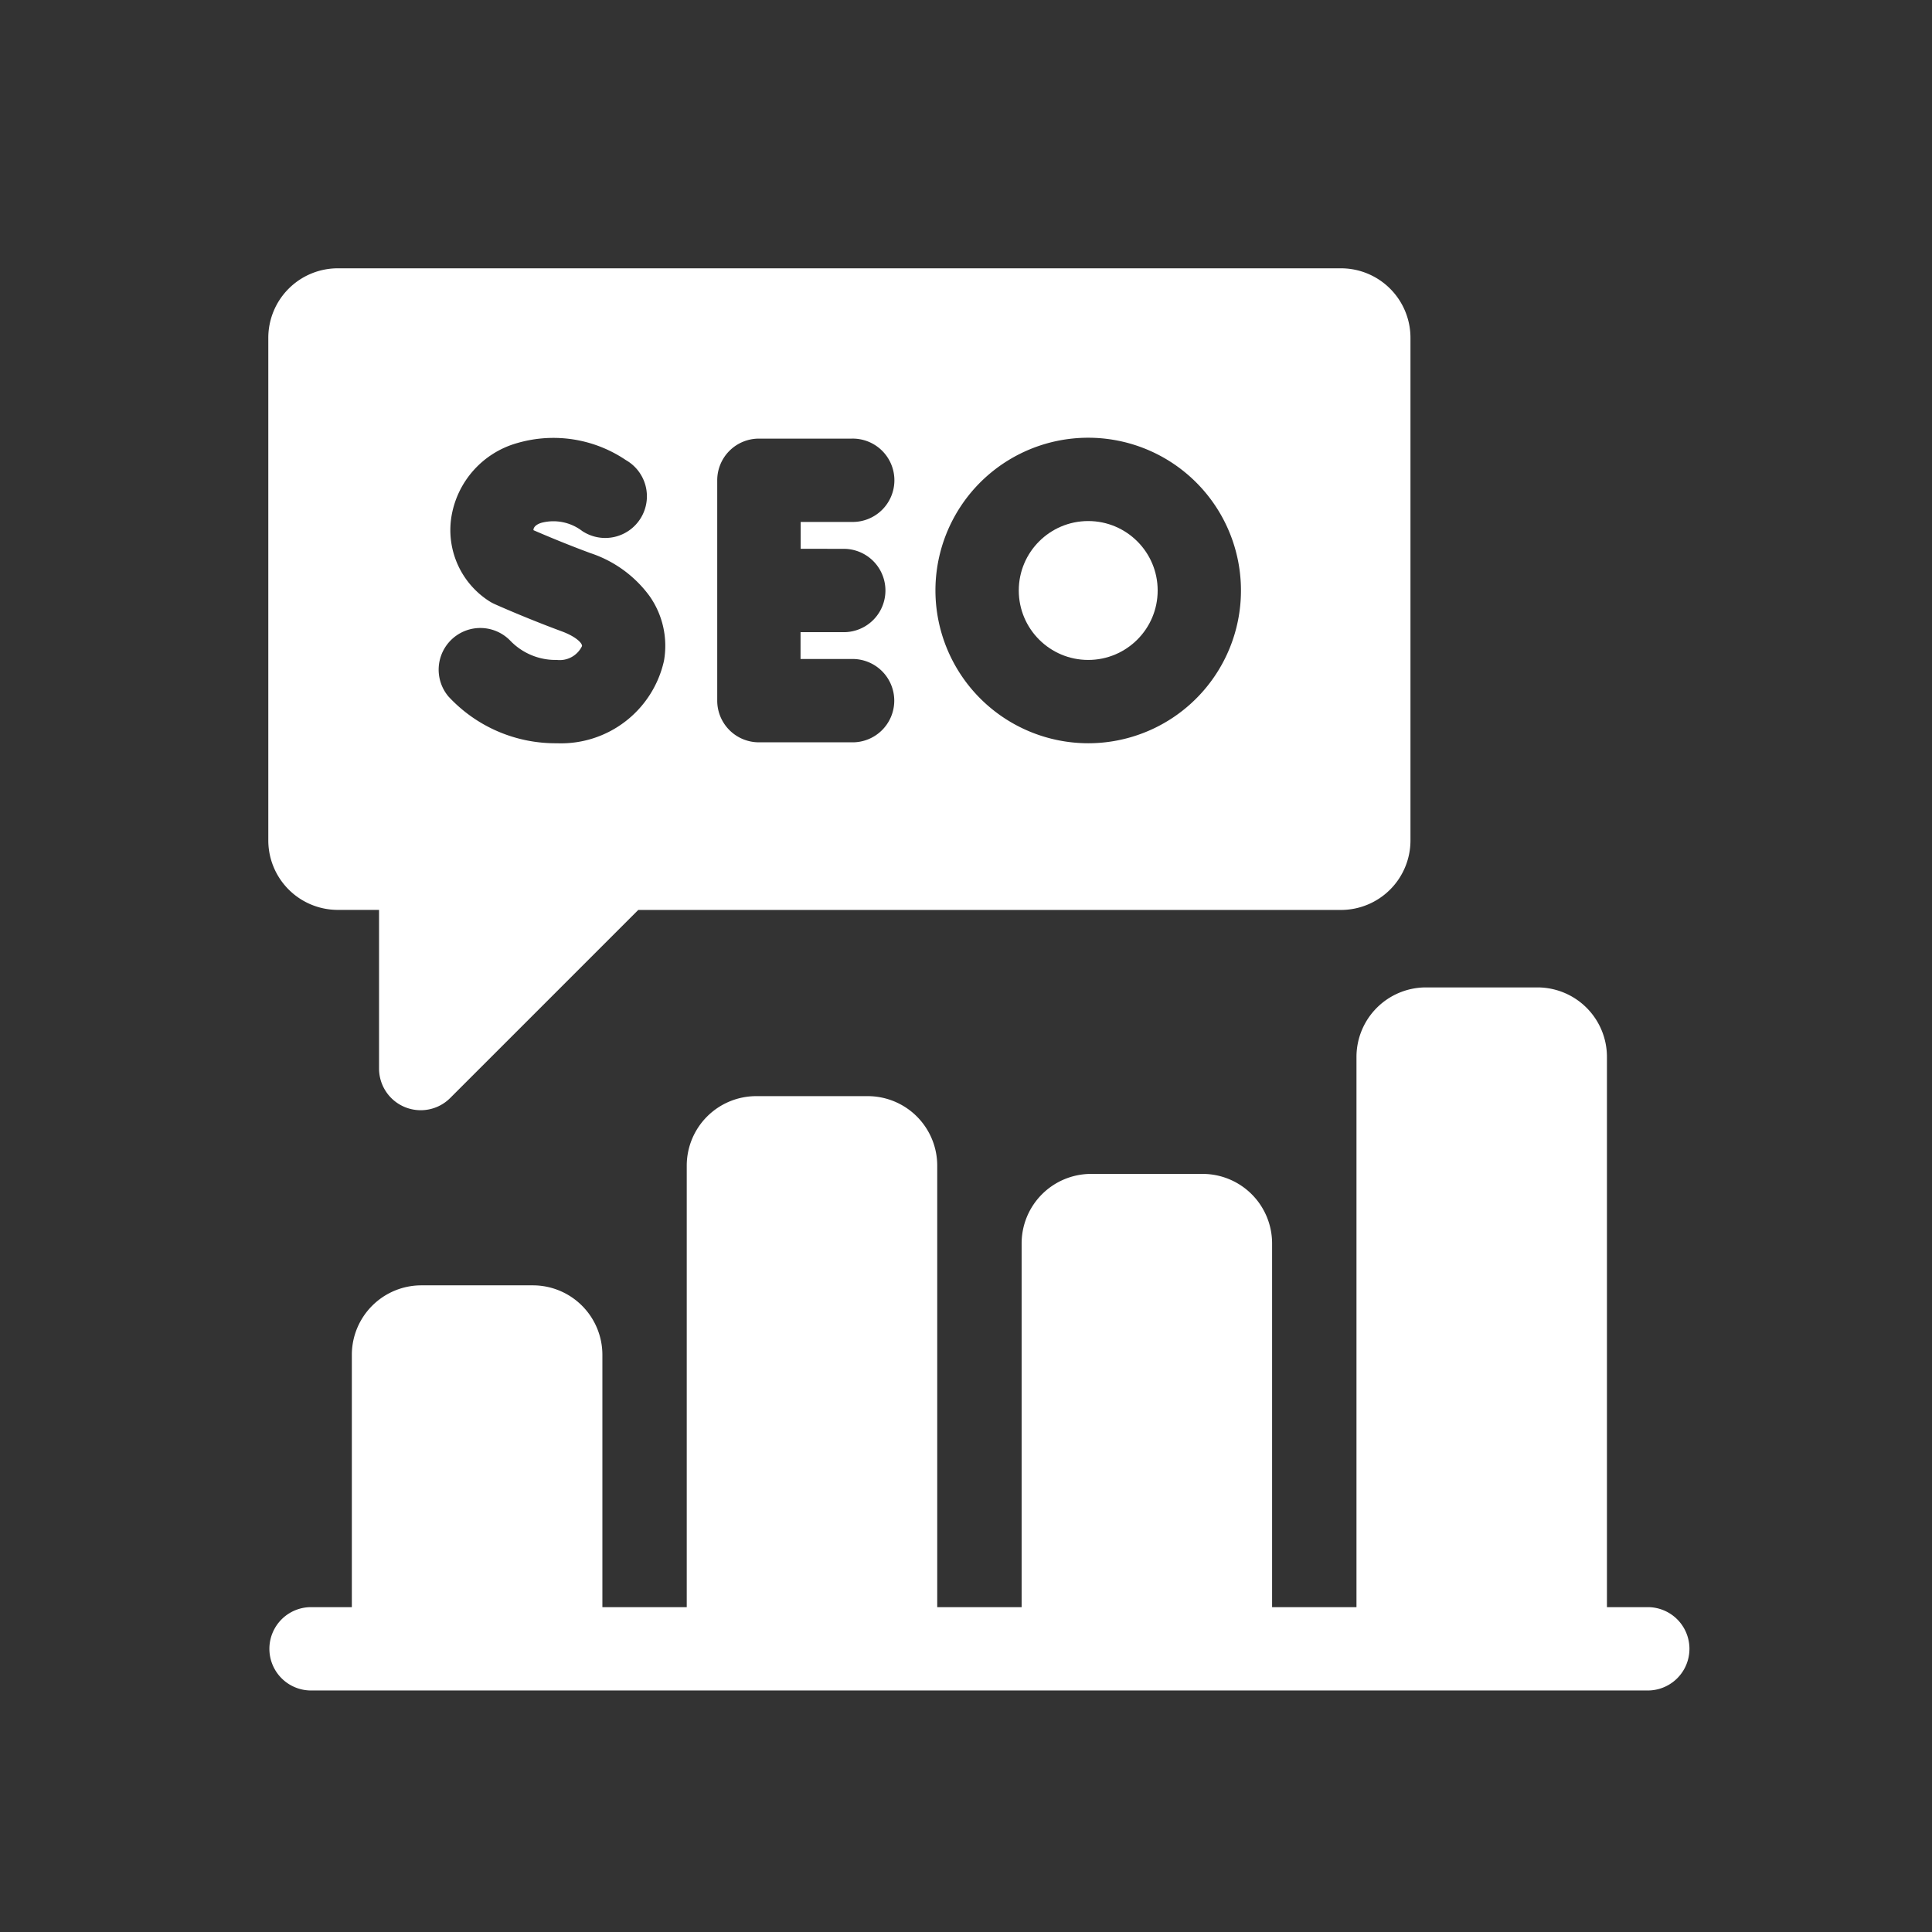
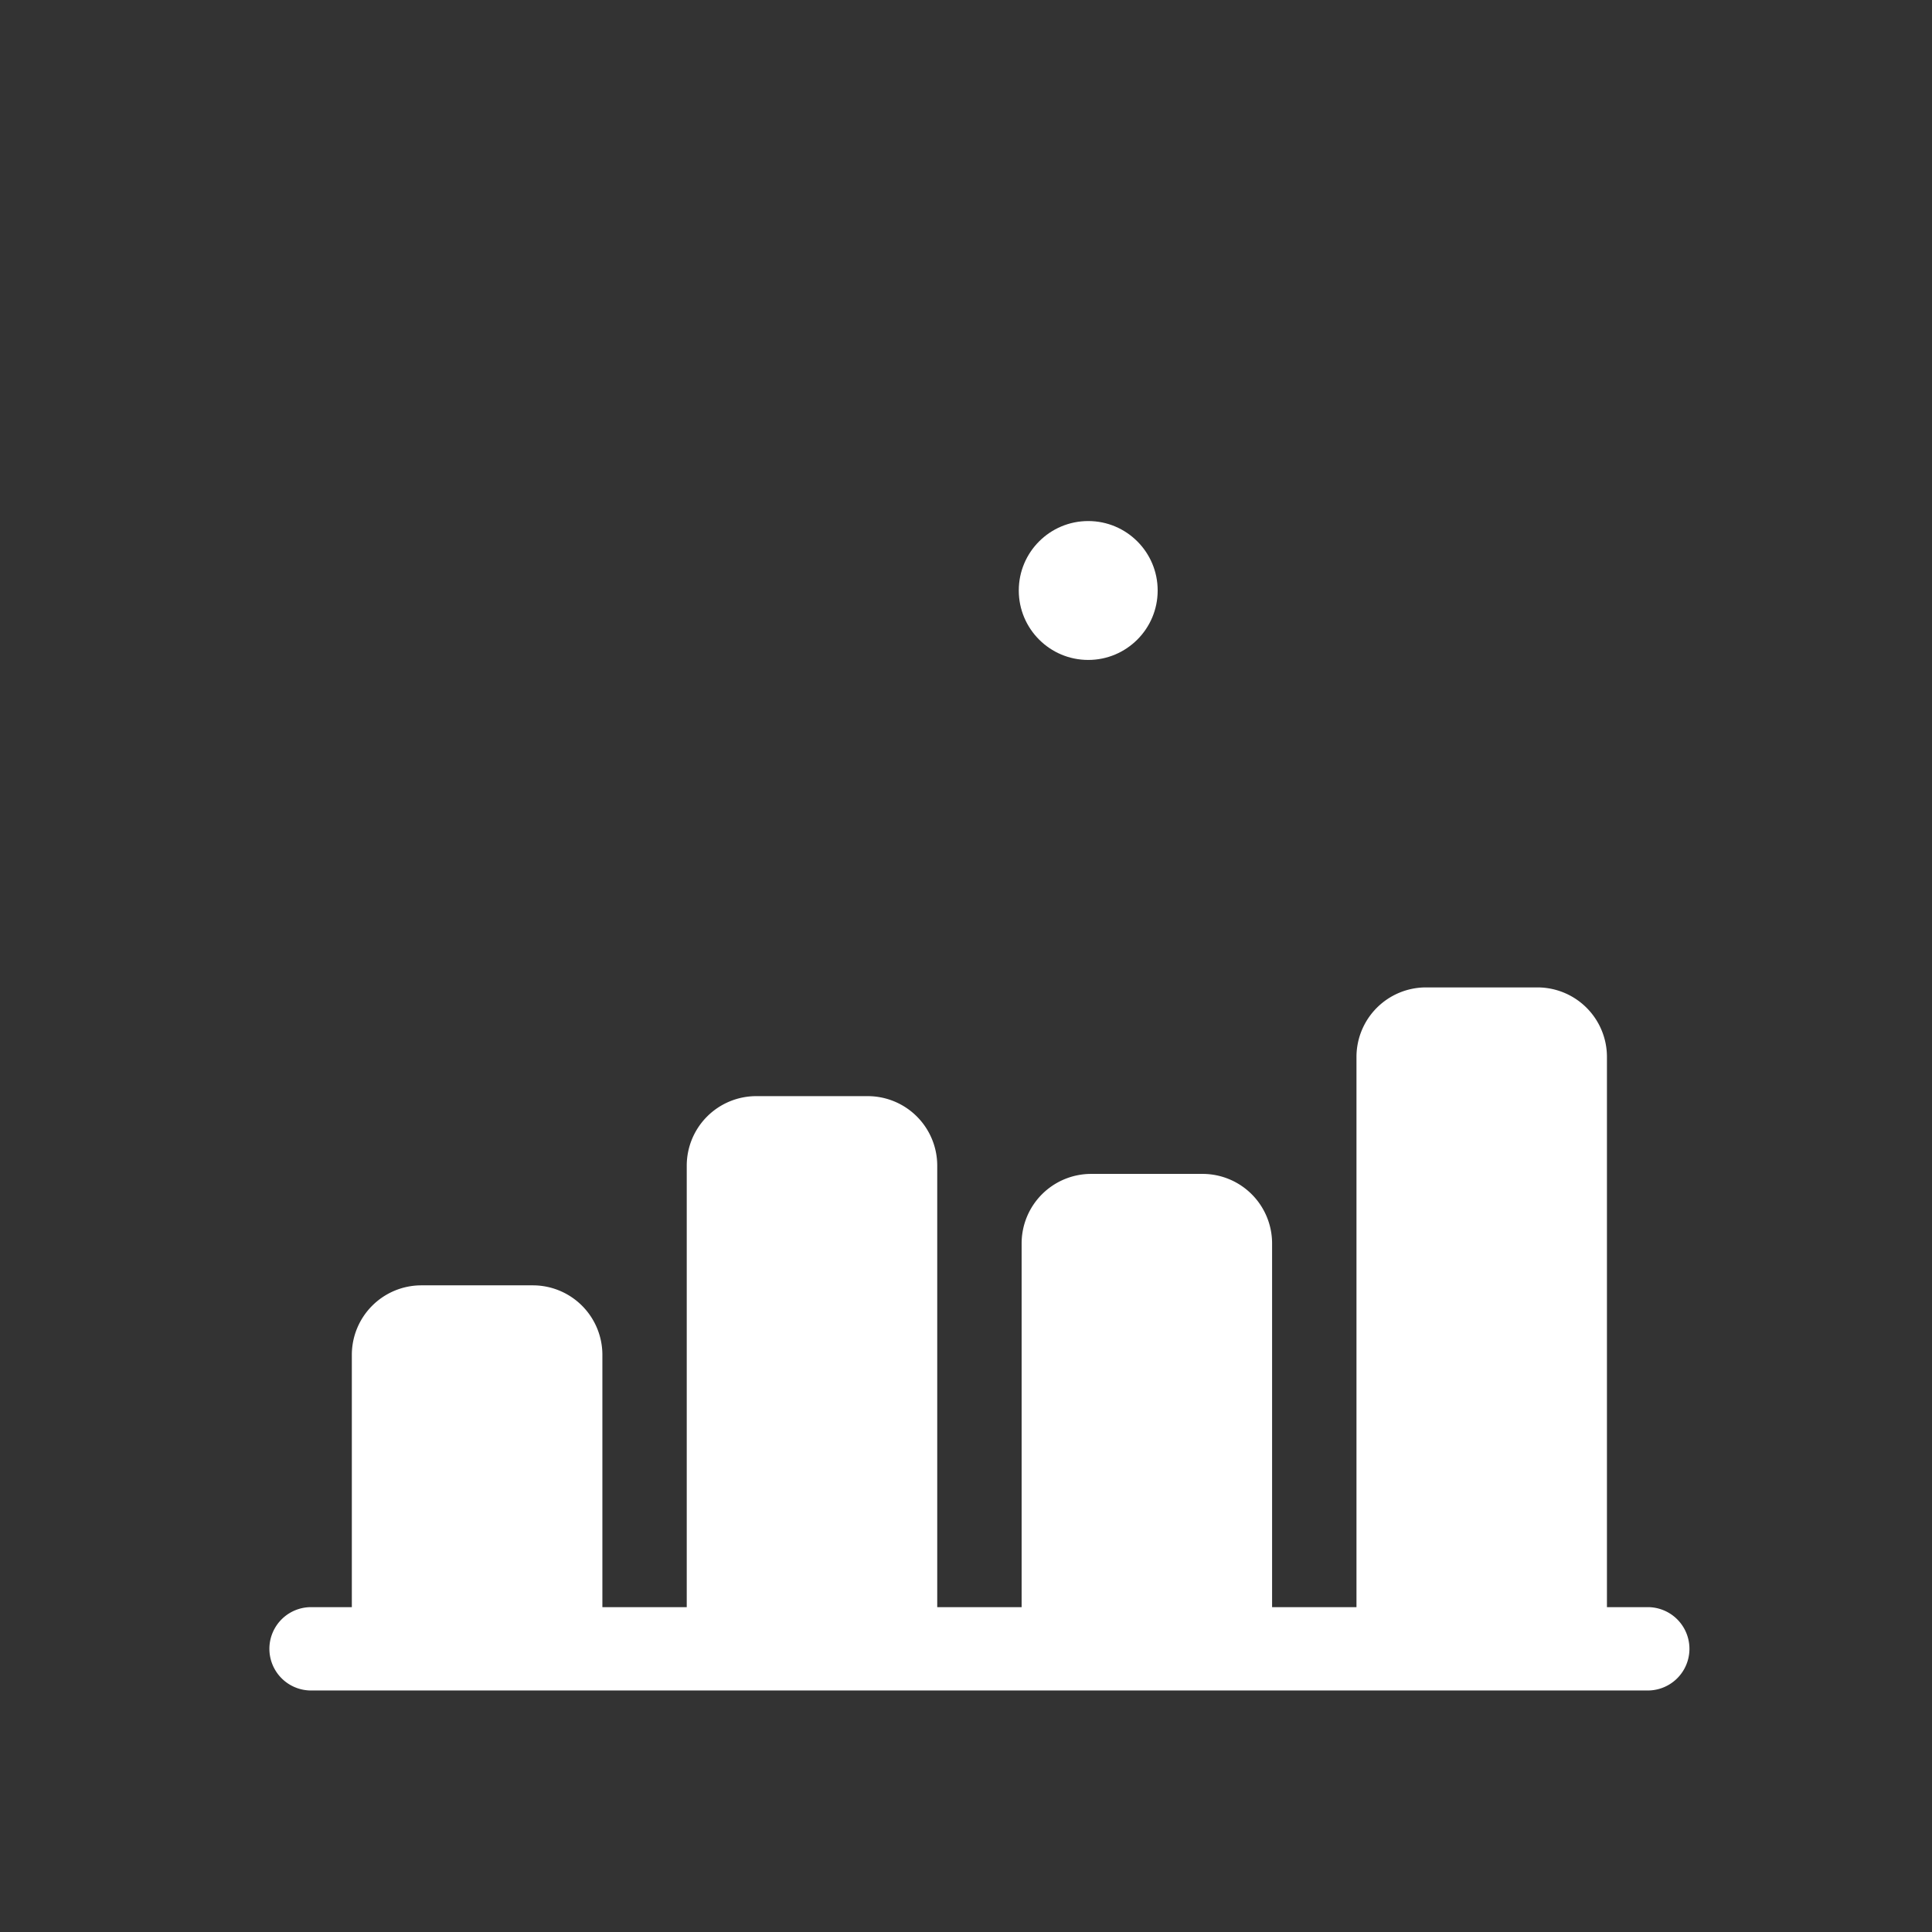
<svg xmlns="http://www.w3.org/2000/svg" width="72" height="72" viewBox="0 0 72 72">
  <rect x="0" y="0" width="72" height="72" fill="#333333" stroke="none" />
  <g id="Group_230" data-name="Group 230" transform="translate(-203 -2618)">
-     <rect id="Rectangle_177" data-name="Rectangle 177" width="72" height="72" transform="translate(203 2618)" fill="none" />
    <g id="Group_161" data-name="Group 161" transform="translate(-63 88)">
      <g id="Group_160" data-name="Group 160" transform="translate(276 2540)">
        <circle id="Ellipse_17" data-name="Ellipse 17" cx="2.588" cy="2.588" r="2.588" transform="translate(27.967 9.418)" fill="#fff" />
-         <path id="Path_331" data-name="Path 331" d="M2.589,23.91H4.127v5.911a1.553,1.553,0,0,0,2.651,1.1l7.009-7.009h26.19a2.591,2.591,0,0,0,2.588-2.588V2.589A2.591,2.591,0,0,0,39.975,0H2.589A2.591,2.591,0,0,0,0,2.589V21.322A2.591,2.591,0,0,0,2.589,23.91Zm4.129-7.947a1.553,1.553,0,0,1,2.3-2.085,2.34,2.34,0,0,0,1.735.717.922.922,0,0,0,.937-.515c.018-.1-.209-.349-.755-.551-1.3-.48-2.456-.994-2.5-1.016a1.548,1.548,0,0,1-.215-.117,3.145,3.145,0,0,1-1.4-3.113A3.425,3.425,0,0,1,9.286,6.51a4.819,4.819,0,0,1,4.039.637A1.553,1.553,0,1,1,11.7,9.792a1.766,1.766,0,0,0-1.517-.309c-.173.052-.281.14-.3.242a.119.119,0,0,0,0,.035c.366.159,1.218.521,2.125.855a4.471,4.471,0,0,1,2.2,1.6,3.221,3.221,0,0,1,.537,2.414A3.931,3.931,0,0,1,10.754,17.7a5.435,5.435,0,0,1-4.036-1.738Zm14.767-5.508a1.553,1.553,0,0,1,0,3.105h-1.65v1h1.9a1.553,1.553,0,1,1,0,3.105H18.282A1.553,1.553,0,0,1,16.73,16.11V7.9a1.553,1.553,0,0,1,1.553-1.553H21.74a1.553,1.553,0,1,1,0,3.105h-1.9v1Zm3.377,1.553A5.693,5.693,0,1,1,30.555,17.7,5.7,5.7,0,0,1,24.862,12.007Z" transform="translate(-0.001 -0.001)" fill="#fff" />
        <path id="Path_332" data-name="Path 332" d="M51.447,281.979H49.886V261.471a2.591,2.591,0,0,0-2.588-2.588H43.14a2.591,2.591,0,0,0-2.588,2.588v20.508H37.407V268.421a2.591,2.591,0,0,0-2.588-2.588H30.661a2.591,2.591,0,0,0-2.588,2.588v13.558H24.928V265.523a2.591,2.591,0,0,0-2.588-2.588H18.181a2.591,2.591,0,0,0-2.588,2.588v16.456H12.449v-9.405a2.591,2.591,0,0,0-2.588-2.588H5.7a2.591,2.591,0,0,0-2.588,2.588v9.405H1.553a1.553,1.553,0,0,0,0,3.105H51.447a1.553,1.553,0,0,0,0-3.105Z" transform="translate(0 -232.085)" fill="#fff" />
      </g>
    </g>
  </g>
</svg>